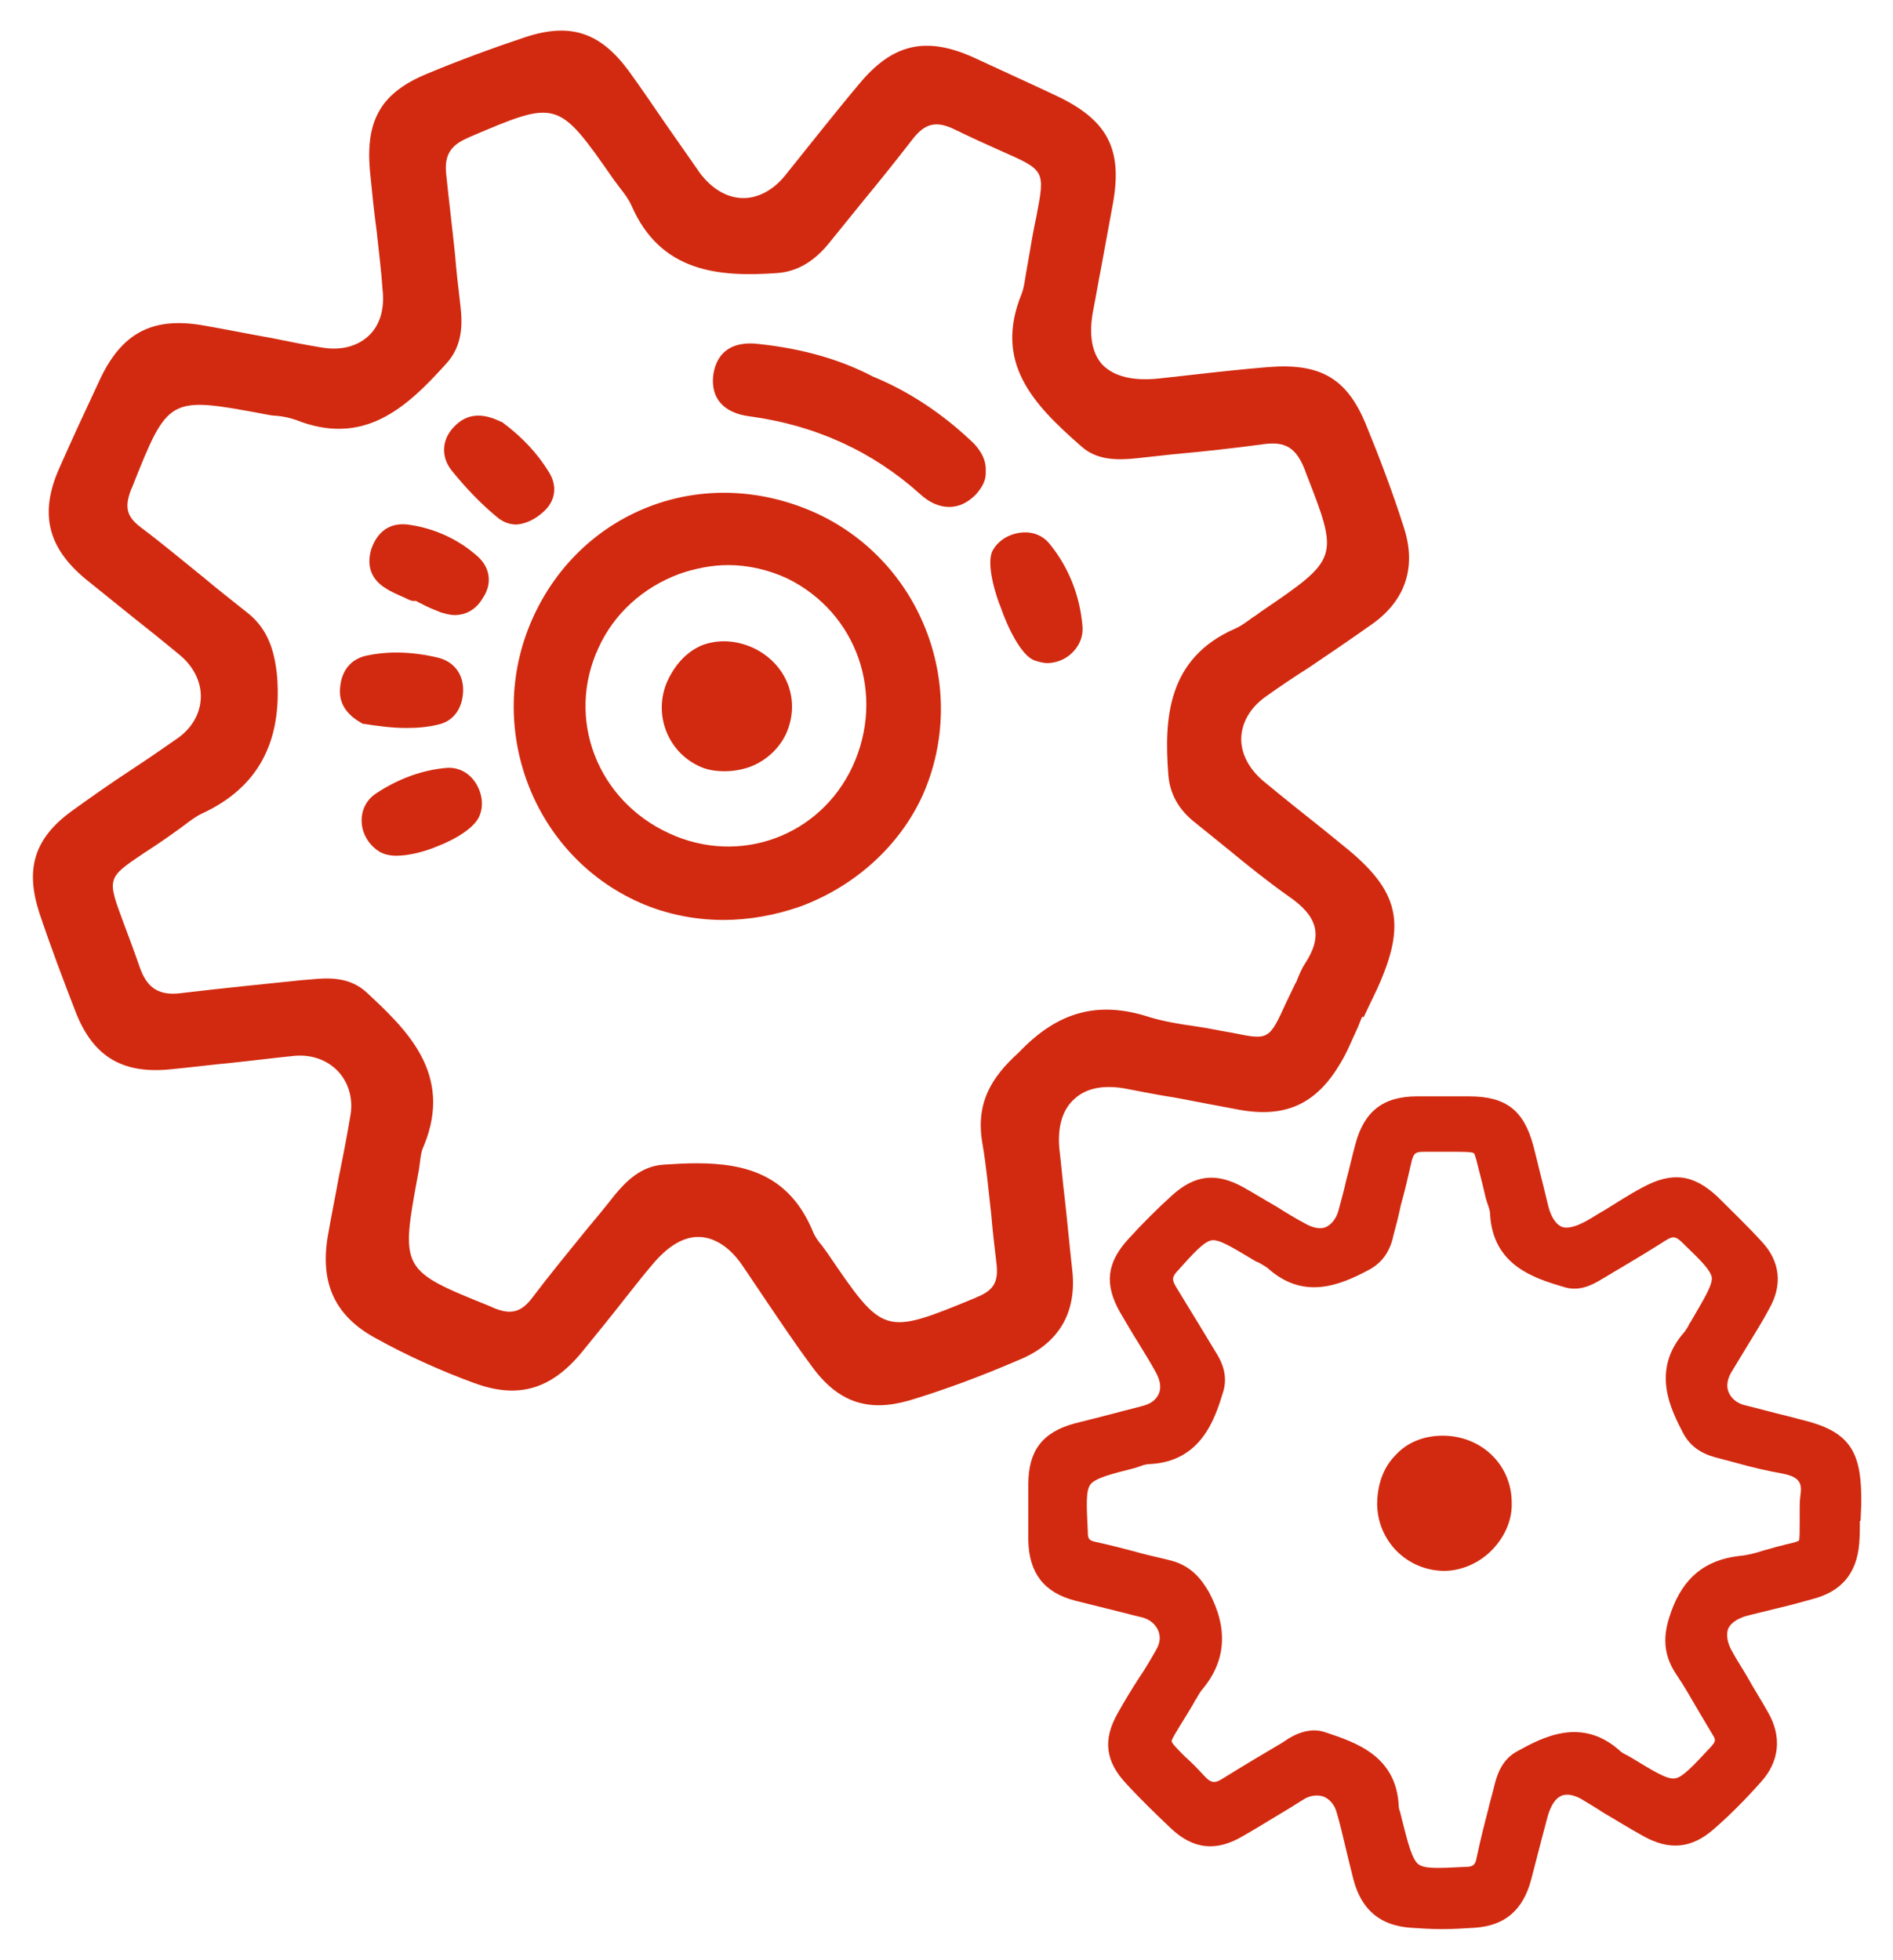
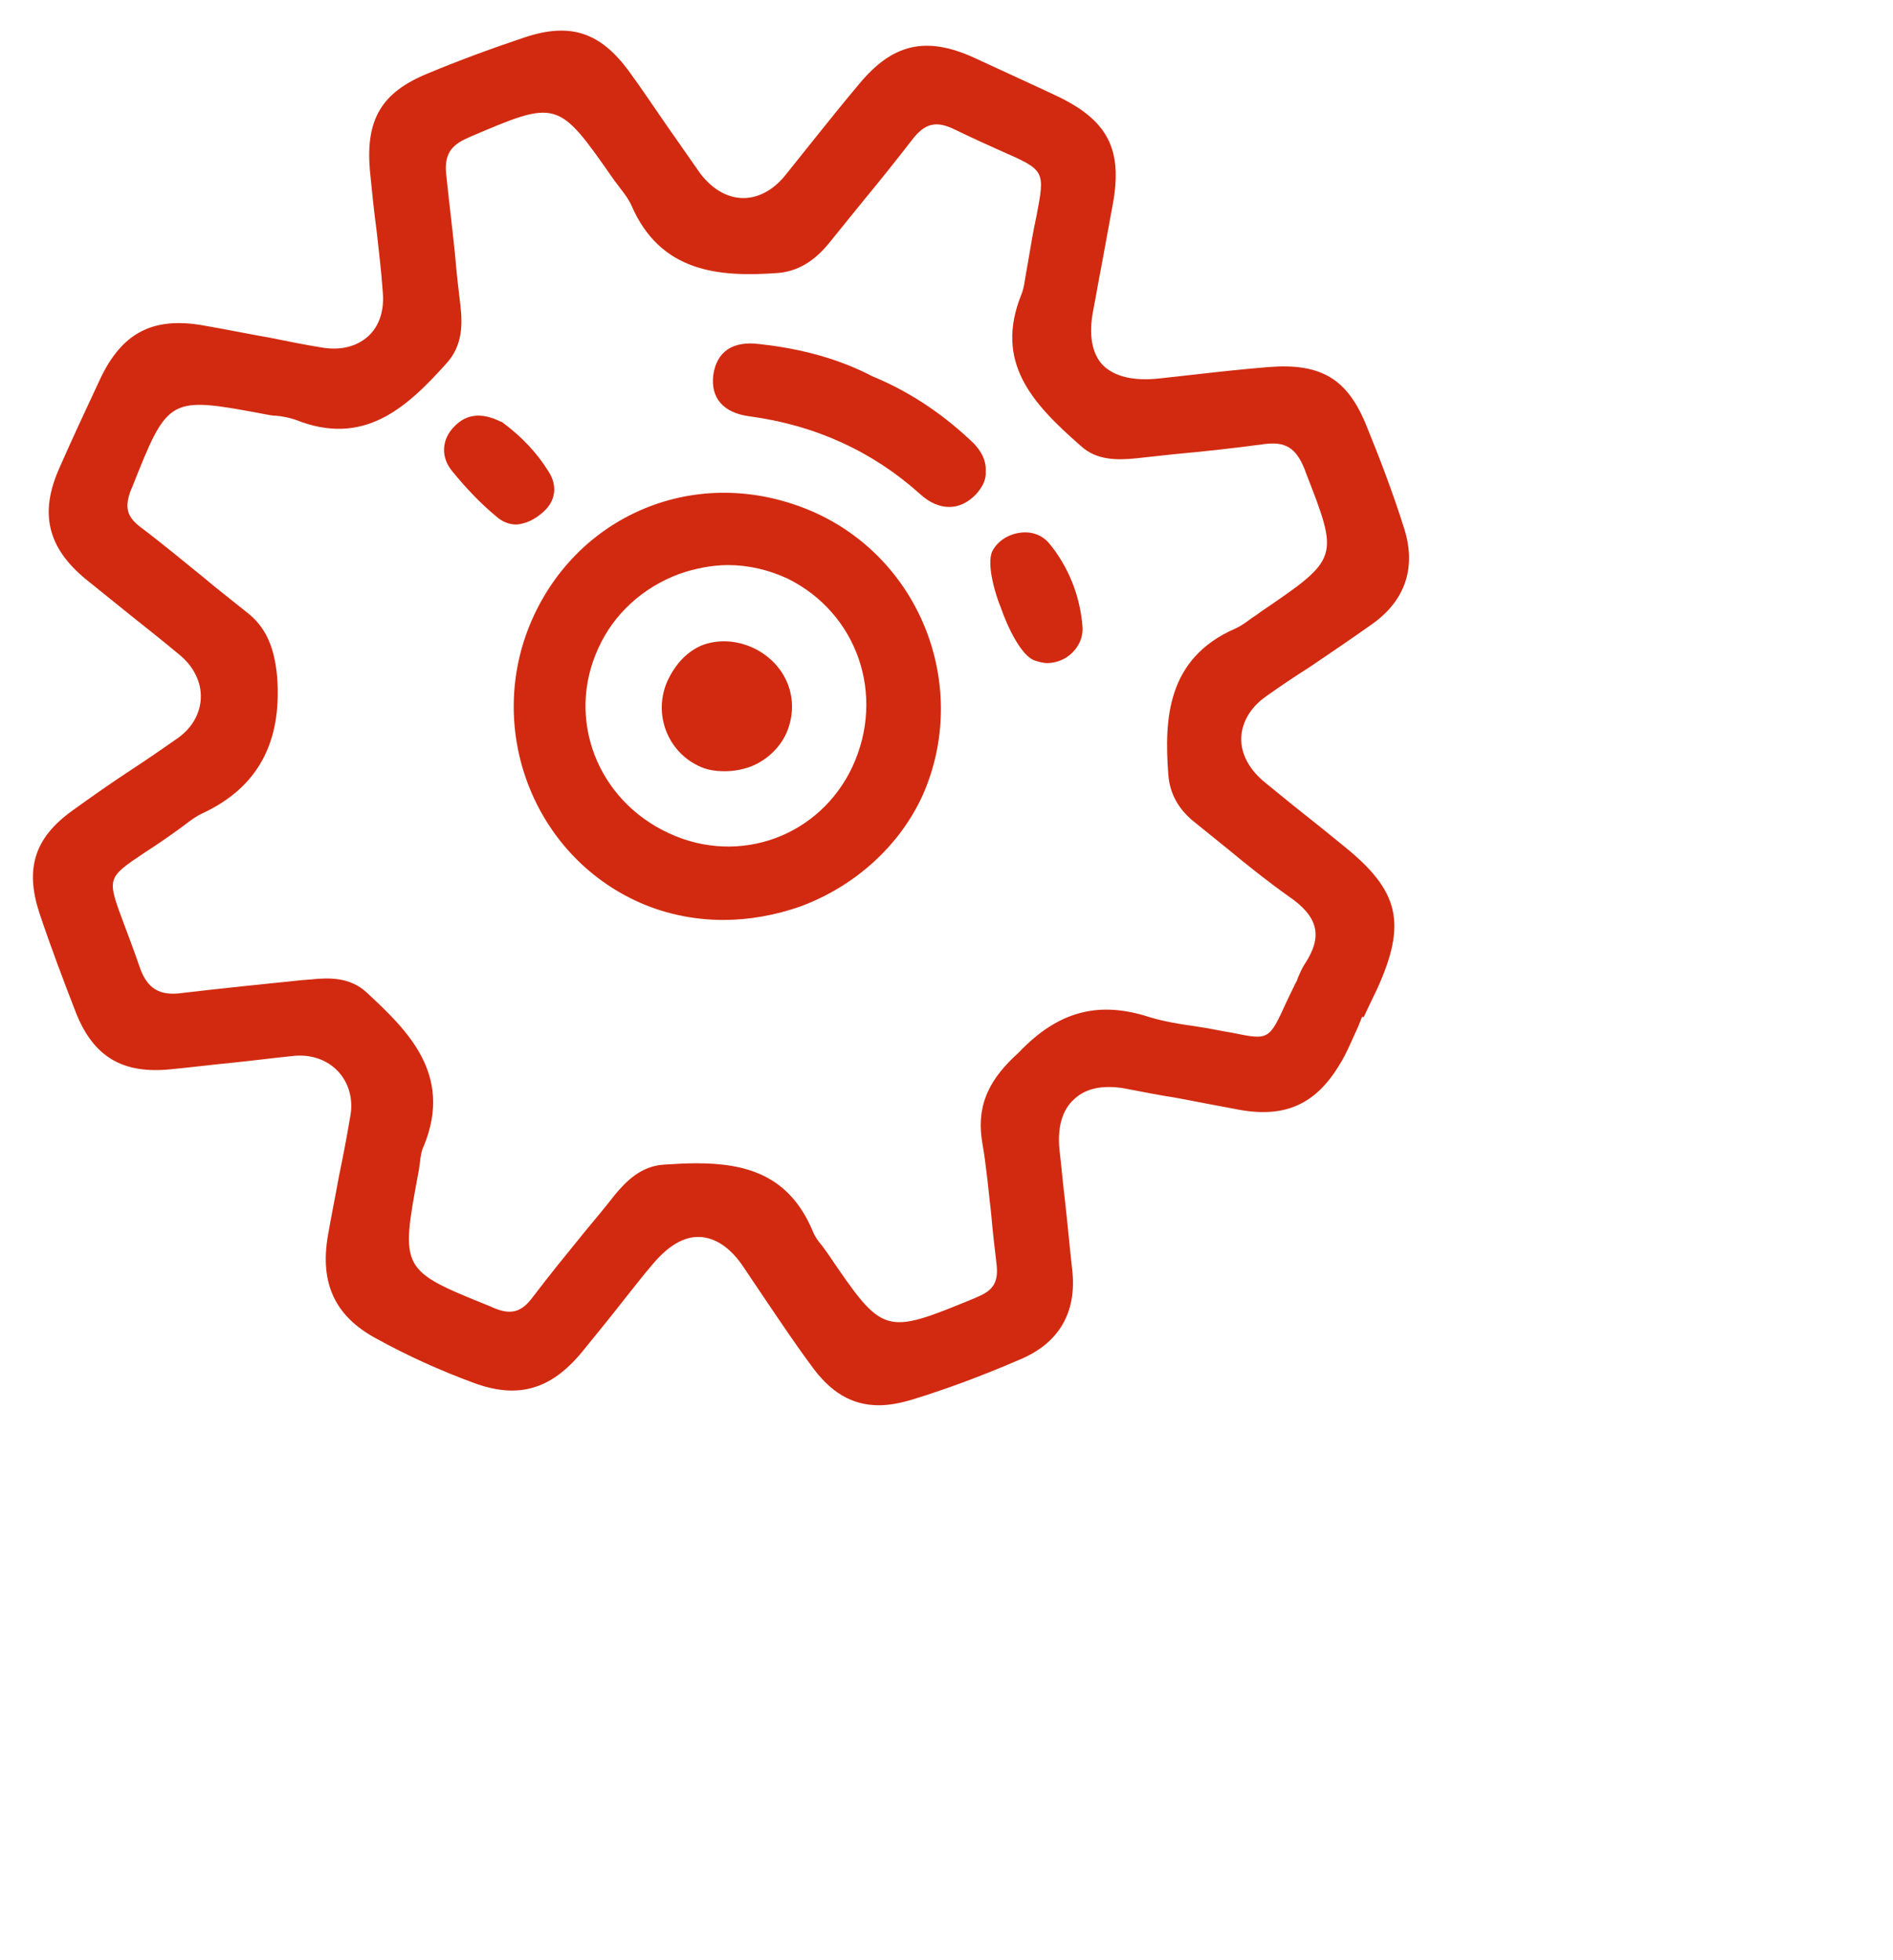
<svg xmlns="http://www.w3.org/2000/svg" version="1.1" id="Слой_1" x="0px" y="0px" viewBox="0 0 280 290" style="enable-background:new 0 0 280 290;" xml:space="preserve">
  <style type="text/css">
	.st0{fill:#D22A10;}
</style>
  <g>
    <path class="st0" d="M158.6,187.9c-0.4-3.5-0.7-7-1.1-10.5c-0.3-2.4-0.5-4.9-0.8-7.4c-0.3-3.2,0.4-5.8,2.2-7.4   c1.7-1.6,4.2-2.1,7.3-1.6c2.6,0.5,5.1,1,7.7,1.4c3.1,0.6,6.3,1.2,9.5,1.8c6.8,1.2,11.3-0.9,14.8-6.8c1-1.6,1.7-3.4,2.5-5.1   c0.3-0.6,0.5-1.3,0.8-1.9l0.2,0.1l0.8-1.7c0.4-0.8,0.8-1.7,1.2-2.5c4.4-9.7,3.3-14.5-4.9-21.1l-3.2-2.6c-2.9-2.3-5.9-4.7-8.8-7.1   c-2.1-1.8-3.3-4.1-3.2-6.4c0.1-2.3,1.4-4.5,3.7-6.1c2.1-1.5,4.2-2.9,6.4-4.3c3.1-2.1,6.2-4.2,9.3-6.4c4.9-3.5,6.5-8.4,4.7-14.1   c-1.7-5.4-3.7-10.6-5.5-15c-2.8-7.1-6.7-9.5-14.5-8.9c-3.7,0.3-7.4,0.7-10.9,1.1c-1.8,0.2-3.6,0.4-5.4,0.6c-3.8,0.4-6.6-0.3-8.3-2   c-1.6-1.7-2.1-4.5-1.4-8.1c0.4-2,0.7-3.9,1.1-5.9c0.6-3.3,1.2-6.5,1.8-9.8c1.5-8.2-0.8-12.5-8.5-16.1c-3.6-1.7-7.8-3.6-12.1-5.6   c-7.1-3.2-12-2-16.9,3.9c-2.1,2.5-4.2,5.1-6.2,7.6c-1.6,2-3.2,4-4.8,6c-1.8,2.2-4.1,3.4-6.4,3.3c-2.3-0.1-4.4-1.4-6.1-3.6   c-1.7-2.4-3.4-4.9-5.1-7.3c-1.8-2.6-3.6-5.3-5.5-7.9c-4.2-5.7-8.6-7.2-15.3-5c-4.8,1.6-9.7,3.4-14.5,5.4c-6.8,2.8-9.1,6.8-8.5,14.2   c0.3,3,0.6,6.1,1,9c0.3,2.9,0.7,5.9,0.9,8.9c0.3,2.9-0.5,5.3-2.2,6.8c-1.7,1.5-4.1,2.1-6.9,1.6c-2.5-0.4-4.9-0.9-7.4-1.4   c-3.4-0.6-6.8-1.3-10.3-1.9c-7.3-1.2-11.8,1.2-15,8c-2.2,4.7-4.2,9-6,13.1c-3,6.7-1.8,11.8,3.9,16.5c2.2,1.8,4.5,3.6,6.7,5.4   c2.4,1.9,4.9,3.9,7.3,5.9c2,1.7,3.1,4,3,6.3c-0.1,2.3-1.3,4.4-3.4,5.9c-2.3,1.6-4.6,3.2-6.9,4.7c-2.9,1.9-5.9,4-8.8,6.1   c-5.5,4-6.9,8.5-4.8,15c1.7,5.1,3.6,10.1,5.5,15c2.6,6.4,6.9,8.9,13.9,8.2c3.1-0.3,6.3-0.7,9.4-1c2.9-0.3,6-0.7,9-1   c2.5-0.2,4.8,0.6,6.4,2.3c1.6,1.7,2.3,4.2,1.8,6.7c-0.5,3-1.1,6.1-1.7,9c-0.5,2.8-1.1,5.7-1.6,8.6c-1.2,7,1,11.9,7.1,15.2   c4.7,2.6,9.6,4.8,14.5,6.6c6.5,2.4,11.4,1,16-4.6c2.2-2.7,4.4-5.4,6.5-8.1c1.3-1.6,2.5-3.2,3.8-4.7c2.3-2.8,4.7-4.3,7.1-4.2   c2.3,0.1,4.6,1.6,6.5,4.5c1.1,1.6,2.2,3.3,3.3,4.9c2.1,3.1,4.3,6.4,6.6,9.5c2.9,4.1,6.1,6,10.1,6c1.5,0,3.1-0.3,4.8-0.8   c4.9-1.5,10.1-3.4,15.9-5.9C156.6,198.8,159.3,194.2,158.6,187.9z M145.3,169.1c0.6,3.4,0.9,7,1.3,10.4c0.2,2.4,0.5,5,0.8,7.5   c0.3,2.6-0.4,3.9-2.9,4.9l-0.2,0.1c-13.6,5.6-13.6,5.6-21.9-6.6c-0.3-0.4-0.5-0.7-0.8-1.1c-0.6-0.7-1.1-1.4-1.4-2.2   c-3.5-8.3-9.9-10-17.2-10c-1.6,0-3.2,0.1-4.8,0.2c-3.4,0.2-5.6,2.5-7.2,4.4c-1.4,1.8-2.9,3.6-4.4,5.4c-2.6,3.2-5.3,6.5-7.8,9.8   c-1.7,2.3-3.3,2.7-6,1.5l-0.2-0.1c-13.4-5.4-13.4-5.4-10.7-19.9c0.1-0.4,0.1-0.8,0.2-1.3c0.1-0.9,0.2-1.8,0.6-2.6   c4.4-10.7-2.7-17.3-8.5-22.7c-2.4-2.2-5.4-2.2-8.2-1.9l-1.3,0.1c-5.8,0.6-11.8,1.2-17.7,1.9c-3.5,0.5-5.3-0.7-6.4-4   c-0.9-2.6-1.7-4.7-2.3-6.3c-2.5-6.7-2.5-6.7,3-10.4c1.4-0.9,3.2-2.1,5.4-3.7c0.3-0.2,0.5-0.4,0.8-0.6c0.8-0.6,1.6-1.2,2.5-1.6   c8.1-3.8,11.7-10.4,11-20.1c-0.4-4.5-1.7-7.5-4.6-9.7c-2.1-1.7-4.2-3.3-6.2-5c-3.1-2.5-6.2-5.1-9.4-7.5c-2.1-1.6-2.4-3-1.4-5.6   l0.1-0.2c5.4-13.6,5.4-13.6,19.8-10.9c0.5,0.1,1,0.2,1.5,0.2c1.1,0.1,2,0.3,2.9,0.6c10,4,16.3-1.6,22.3-8.3c2.5-2.7,2.4-6,2.1-8.6   c-0.3-2.5-0.6-5.1-0.8-7.6c-0.4-3.9-0.9-7.9-1.3-11.8c-0.3-2.8,0.6-4.3,3.2-5.4l0.2-0.1c13.1-5.6,13.1-5.6,21.4,6.3   c0.3,0.4,0.6,0.8,0.9,1.2c0.7,0.9,1.3,1.7,1.7,2.6c4.3,9.9,12.9,10.6,21.5,10c3-0.2,5.5-1.7,7.7-4.4c1.7-2.1,3.4-4.2,5.1-6.3   c2.4-2.9,4.8-5.9,7.2-9c1.9-2.5,3.6-2.9,6.4-1.5c2.7,1.3,4.9,2.3,6.7,3.1c6.6,2.9,6.6,2.9,5.3,9.7c-0.4,1.8-0.8,4.1-1.3,7.1   c-0.1,0.4-0.1,0.7-0.2,1.1c-0.2,1.1-0.3,2.3-0.7,3.3c-4.1,10.1,1.6,16.2,8.8,22.5c2.3,2.1,5.3,2.1,8.2,1.8c1.8-0.2,3.7-0.4,5.5-0.6   c4.4-0.4,9-0.9,13.4-1.5c3.1-0.4,4.7,0.5,6,3.8l0.1,0.3c5,12.8,5,12.8-6.6,20.7c-0.4,0.3-0.8,0.6-1.3,0.9c-0.8,0.6-1.6,1.2-2.5,1.6   c-10.1,4.4-10.5,13.4-9.9,21.5c0.2,2.9,1.5,5.3,4.1,7.3c1.6,1.3,3.2,2.6,4.7,3.8c2.9,2.4,5.9,4.8,9,7c4.4,3,5.1,5.9,2.4,10   c-0.4,0.6-0.7,1.3-1,2c-0.1,0.3-0.2,0.6-0.4,0.9c-0.5,1-0.9,1.9-1.3,2.7c-2.6,5.7-2.6,5.7-8,4.6c-1.1-0.2-2.3-0.4-3.8-0.7   c-0.6-0.1-1.3-0.2-1.9-0.3c-2.2-0.3-4.5-0.7-6.5-1.3c-7.6-2.5-13.6-0.9-19.4,5.2C146.6,159.4,144.3,163.2,145.3,169.1z" />
    <path class="st0" d="M120.9,76c-7.8-3.6-16.4-4.1-24.2-1.3c-7.8,2.8-14.1,8.6-17.7,16.3c-7.4,15.8-0.7,34.8,14.9,42.2   c4,1.9,8.5,2.9,13.1,2.9c3.8,0,7.7-0.7,11.4-2c8.1-3,14.7-9,18.1-16.5C143.4,101.9,136.5,83.3,120.9,76z M126.1,113.4   c-4.8,10.3-16.7,14.7-27.1,9.9c-10.7-4.9-15.3-17-10.5-27.4c2.3-5.1,6.6-9,12-11c2.3-0.8,4.8-1.3,7.2-1.3c3,0,6,0.7,8.8,2   C126.8,90.7,131,102.8,126.1,113.4z" />
    <path class="st0" d="M143.4,65c-4.4-4.1-9.2-7.2-14.3-9.3c-4.8-2.5-10.3-4.1-16.8-4.8c-3.9-0.5-6.3,1.1-6.8,4.6   c-0.4,3.4,1.5,5.6,5.4,6.1c9.7,1.3,18.2,5.2,25.2,11.5c1.4,1.3,2.9,1.9,4.3,1.9c1.4,0,2.7-0.6,3.9-1.8c1-1.1,1.6-2.2,1.5-3.5   C145.9,68.1,145.1,66.5,143.4,65z" />
    <path class="st0" d="M153,97.7L153,97.7c0.6,0.2,1.3,0.4,1.9,0.4c1.1,0,2.3-0.4,3.2-1.1c1.4-1.1,2.2-2.7,2-4.5   c-0.4-4.5-2.1-8.7-4.9-12.1c-1-1.2-2.5-1.8-4.2-1.6c-1.8,0.2-3.4,1.2-4.2,2.7c-1,2,0.6,6.9,1.2,8.3C149.1,93,151.1,97,153,97.7z" />
    <path class="st0" d="M80.4,75.7c1.8-1.6,2.1-3.9,0.7-6c-1.6-2.6-3.9-5.1-6.9-7.3l-0.1,0c-2.8-1.4-5.1-1.2-6.9,0.7   c-1.9,1.9-2,4.5-0.4,6.5c2.1,2.6,4.3,4.9,6.6,6.8c0.9,0.8,1.9,1.2,3,1.2C77.7,77.5,79.1,76.9,80.4,75.7z" />
-     <path class="st0" d="M53.9,107.1c1.9,0.3,4,0.6,6.2,0.6c1.5,0,3.1-0.1,4.7-0.5c2.3-0.5,3.6-2.4,3.7-4.9c0.1-2.5-1.3-4.4-3.7-5   c-3.8-0.9-7.3-1-10.6-0.3c-2.3,0.5-3.7,2.2-3.9,4.8c-0.2,2.3,1,4,3.4,5.3L53.9,107.1z" />
-     <path class="st0" d="M70.4,82.1c-2.9-2.5-6.4-4-10.1-4.5c-2.6-0.3-4.5,1-5.4,3.7c-0.7,2.4,0,4.4,2.1,5.7c0.9,0.6,1.9,1,2.8,1.4   c0.4,0.2,0.8,0.4,1.2,0.5l0.5,0c0.3,0.1,0.5,0.3,0.8,0.4c0.9,0.5,1.9,0.9,2.9,1.3c0.7,0.2,1.4,0.4,2,0.4c1.7,0,3.2-0.8,4.2-2.5   C72.9,86.3,72.5,83.8,70.4,82.1z" />
-     <path class="st0" d="M66.1,113.6c-3.6,0.3-7.2,1.6-10.5,3.8c-1.5,1-2.2,2.6-2.1,4.3c0.1,1.8,1.2,3.5,2.8,4.4   c0.6,0.3,1.4,0.5,2.3,0.5c1.9,0,4.2-0.6,6.1-1.4c2.6-1,5.7-2.8,6.3-4.7c0.6-1.6,0.2-3.5-0.8-4.9C69.2,114.2,67.7,113.5,66.1,113.6z   " />
    <path class="st0" d="M111.3,95.8c-2.5-1.1-5-1.2-7.3-0.4c-2.3,0.9-4.1,2.8-5.3,5.4c-2.1,4.8,0,10.3,4.6,12.5   c1.2,0.6,2.5,0.8,3.9,0.8c1.2,0,2.4-0.2,3.6-0.6c2.5-0.9,4.5-2.8,5.5-5C118.5,103.5,116.3,98.1,111.3,95.8z" />
-     <path class="st0" d="M275.3,222.7c0-0.5,0-1.1,0-1.6c-0.1-6.7-2.1-9.4-8.6-11l-2.3-0.6c-2.1-0.5-4.2-1.1-6.3-1.6   c-1.2-0.3-2-1-2.4-1.9c-0.4-0.9-0.2-2,0.4-3c0.8-1.3,1.5-2.5,2.3-3.8c1.1-1.8,2.3-3.7,3.3-5.6c2-3.5,1.6-7-1.1-9.9   c-2.2-2.4-4.6-4.7-6.5-6.6c-3.6-3.4-6.8-3.8-11.2-1.4c-1.9,1-3.7,2.2-5.5,3.3c-0.9,0.5-1.8,1.1-2.7,1.6c-1.1,0.6-2.6,1.3-3.7,0.9   c-1.1-0.5-1.7-1.9-2-3.1l-0.8-3.3c-0.5-1.9-0.9-3.7-1.4-5.6c-1.4-5.2-4-7.3-9.5-7.3c-2.6,0-5.2,0-7.7,0c-5,0-7.8,2.2-9.1,7   c-0.5,1.8-0.9,3.7-1.4,5.5c-0.3,1.4-0.7,2.8-1.1,4.3c-0.3,1.2-1,2.1-1.8,2.5c-0.8,0.4-1.9,0.2-3-0.4c-1.5-0.8-3-1.7-4.4-2.6   c-1.6-0.9-3.2-1.9-4.8-2.8c-4.1-2.3-7.3-1.9-10.7,1.2c-2.2,2-4.3,4.1-6.4,6.4c-3.2,3.5-3.6,6.7-1.2,10.9c0.9,1.5,1.8,3.1,2.7,4.5   c0.9,1.5,1.8,2.9,2.6,4.4c0.6,1.1,0.8,2.2,0.4,3.1c-0.4,0.9-1.2,1.5-2.4,1.8c-1.4,0.4-2.8,0.7-4.2,1.1c-1.9,0.5-3.9,1-5.9,1.5   c-4.7,1.3-6.8,4-6.8,9c0,3,0,5.7,0,8.3c0.1,4.8,2.3,7.7,6.9,8.9c1.6,0.4,3.2,0.8,4.8,1.2c1.7,0.4,3.5,0.9,5.2,1.3   c1.1,0.3,1.9,1,2.3,1.9c0.4,0.9,0.3,1.9-0.3,2.9c-0.8,1.4-1.6,2.8-2.5,4.1c-1.1,1.7-2.2,3.5-3.2,5.3c-2.2,3.9-1.8,7.1,1.3,10.4   c2.1,2.3,4.4,4.5,6.6,6.6c3.3,3.1,6.7,3.5,10.7,1.1c1.6-0.9,3.2-1.9,4.7-2.8c1.5-0.9,3-1.8,4.4-2.7c0.9-0.5,1.9-0.6,2.8-0.3   c0.9,0.4,1.6,1.2,1.9,2.3c0.5,1.7,0.9,3.4,1.3,5.1c0.4,1.7,0.8,3.3,1.2,4.9c1.2,4.5,4,6.8,8.5,7.1c1.5,0.1,3,0.2,4.6,0.2   c1.6,0,3.2-0.1,4.8-0.2c4.5-0.3,7.2-2.6,8.4-7.2c0.5-1.9,1-3.9,1.5-5.8c0.3-1.1,0.6-2.3,0.9-3.4c0.3-1.1,0.9-2.6,2-3.1   c1.1-0.5,2.5,0.1,3.4,0.7c1,0.6,2,1.2,2.9,1.8c1.9,1.1,3.8,2.3,5.8,3.4c3.9,2.2,7.2,1.9,10.5-1c2.3-2,4.6-4.3,7-7   c2.7-3,3.1-6.7,1-10.3c-1-1.8-2.1-3.5-3.1-5.3c-0.7-1.2-1.5-2.4-2.2-3.7c-0.7-1.2-0.9-2.4-0.6-3.3c0.5-1.1,1.7-1.6,2.6-1.9   c1.5-0.4,2.9-0.7,4.4-1.1c1.8-0.4,3.6-0.9,5.4-1.4c4.3-1.1,6.6-3.7,7-8.2c0.1-1.2,0.1-2.3,0.1-3.4h0.1L275.3,222.7z M266.2,223   c0,0.2,0,0.3,0,0.5c0,0.7,0,1.2,0,1.8c0,1.1,0,2.3-0.1,2.6c-0.2,0.2-1.1,0.4-2,0.6c-0.6,0.2-1.3,0.3-2.2,0.6   c-0.4,0.1-0.7,0.2-1.1,0.3c-1.2,0.4-2.4,0.7-3.6,0.8c-5,0.6-8.2,3.2-10,8.2c-1,2.8-1.6,5.9,0.8,9.4c1.1,1.6,2.1,3.4,3.1,5.1   c0.7,1.2,1.5,2.5,2.2,3.7c0.5,0.8,0.5,1-0.2,1.8l-0.1,0.1c-2.6,2.8-4.1,4.4-5.2,4.6c-1.2,0.2-3.1-1-6.4-3c-0.2-0.1-0.5-0.3-0.7-0.4   c-0.4-0.2-0.8-0.4-1-0.6c-5.7-5.2-11.5-2.1-15.3,0c-2.2,1.2-2.9,3.3-3.3,4.8c-0.3,1.3-0.7,2.6-1,3.9c-0.6,2.3-1.2,4.7-1.7,7.1   c-0.2,1-0.5,1.3-1.7,1.3l-0.1,0c-3.8,0.2-5.9,0.3-6.8-0.4c-0.9-0.7-1.5-2.9-2.4-6.5c-0.1-0.3-0.1-0.5-0.2-0.8   c-0.1-0.5-0.3-0.9-0.3-1.2c-0.3-7.5-6.3-9.5-10.8-11c-0.6-0.2-1.1-0.3-1.7-0.3c-1.7,0-3.2,0.8-4.1,1.4l-0.6,0.4   c-2.9,1.7-5.9,3.5-8.8,5.3c-1.2,0.8-1.8,0.7-2.8-0.4c-1.1-1.2-2-2.1-2.8-2.8c-1-1-2-2-2-2.3c0-0.3,0.7-1.4,1.3-2.4   c0.5-0.8,1.2-1.9,2-3.3c0.1-0.2,0.2-0.4,0.3-0.5c0.3-0.5,0.5-0.9,0.8-1.3c3.7-4.3,4-9.2,1.1-14.6c-1-1.7-2.5-3.8-5.5-4.6   c-1.5-0.4-3-0.7-4.5-1.1c-2.2-0.6-4.5-1.2-6.8-1.7c-0.9-0.2-1.1-0.4-1.1-1.5l0-0.1c-0.2-3.9-0.3-6,0.4-6.9c0.7-0.9,2.9-1.5,6.5-2.4   c0.3-0.1,0.6-0.2,0.9-0.3c0.5-0.2,1-0.3,1.4-0.3c7.6-0.4,9.6-6.7,10.8-10.6c0.8-2.5-0.2-4.6-1.1-6c-0.8-1.3-1.5-2.5-2.3-3.8   c-1.2-2-2.4-3.9-3.6-5.9c-0.5-0.9-0.6-1.3,0.2-2.2l0.1-0.1c2.4-2.7,3.9-4.3,5-4.5c1.1-0.2,3,1,6.2,2.9c0.3,0.2,0.5,0.3,0.8,0.4   c0.5,0.3,0.9,0.5,1.3,0.8c5.2,4.7,10.5,2.7,15.1,0.2c1.8-1,3-2.6,3.5-5c0.4-1.5,0.8-3,1.1-4.5c0.6-2.1,1.1-4.3,1.6-6.5   c0.3-1.2,0.6-1.4,1.8-1.4c1.8,0,3.2,0,4.3,0c1.4,0,2.8,0,3.1,0.2c0.2,0.2,0.5,1.5,0.8,2.7c0.3,1.1,0.6,2.4,1,4.1   c0.1,0.2,0.1,0.4,0.2,0.6c0.2,0.6,0.4,1.1,0.4,1.6c0.4,7.6,6.5,9.5,10.9,10.8c2.2,0.7,4.1-0.2,5.7-1.2c0.9-0.5,1.8-1.1,2.7-1.6   c2.2-1.3,4.5-2.7,6.7-4.1c1-0.6,1.4-0.7,2.5,0.4l0.1,0.1c2.6,2.5,4,3.9,4.2,5c0.1,1.1-1,2.9-2.8,6c-0.2,0.3-0.3,0.6-0.5,0.8   c-0.2,0.5-0.5,0.9-0.7,1.2c-5.2,5.8-1.9,11.8-0.2,15.1c1,1.8,2.5,2.9,4.7,3.5c1.1,0.3,2.3,0.6,3.4,0.9c2.1,0.6,4.3,1.1,6.5,1.5   c2.6,0.5,3,1.4,2.7,3.3C266.2,222.1,266.2,222.6,266.2,223z" />
-     <path class="st0" d="M213.4,212.4c-2.8,0-5.3,1-7,2.9c-1.8,1.8-2.7,4.4-2.7,7.3c0.1,5.4,4.4,9.7,9.8,9.8c0,0,0.1,0,0.1,0   c2.5,0,5.1-1.1,7-3c2-2,3.1-4.6,3-7.1C223.6,216.7,219.1,212.4,213.4,212.4z" />
  </g>
</svg>